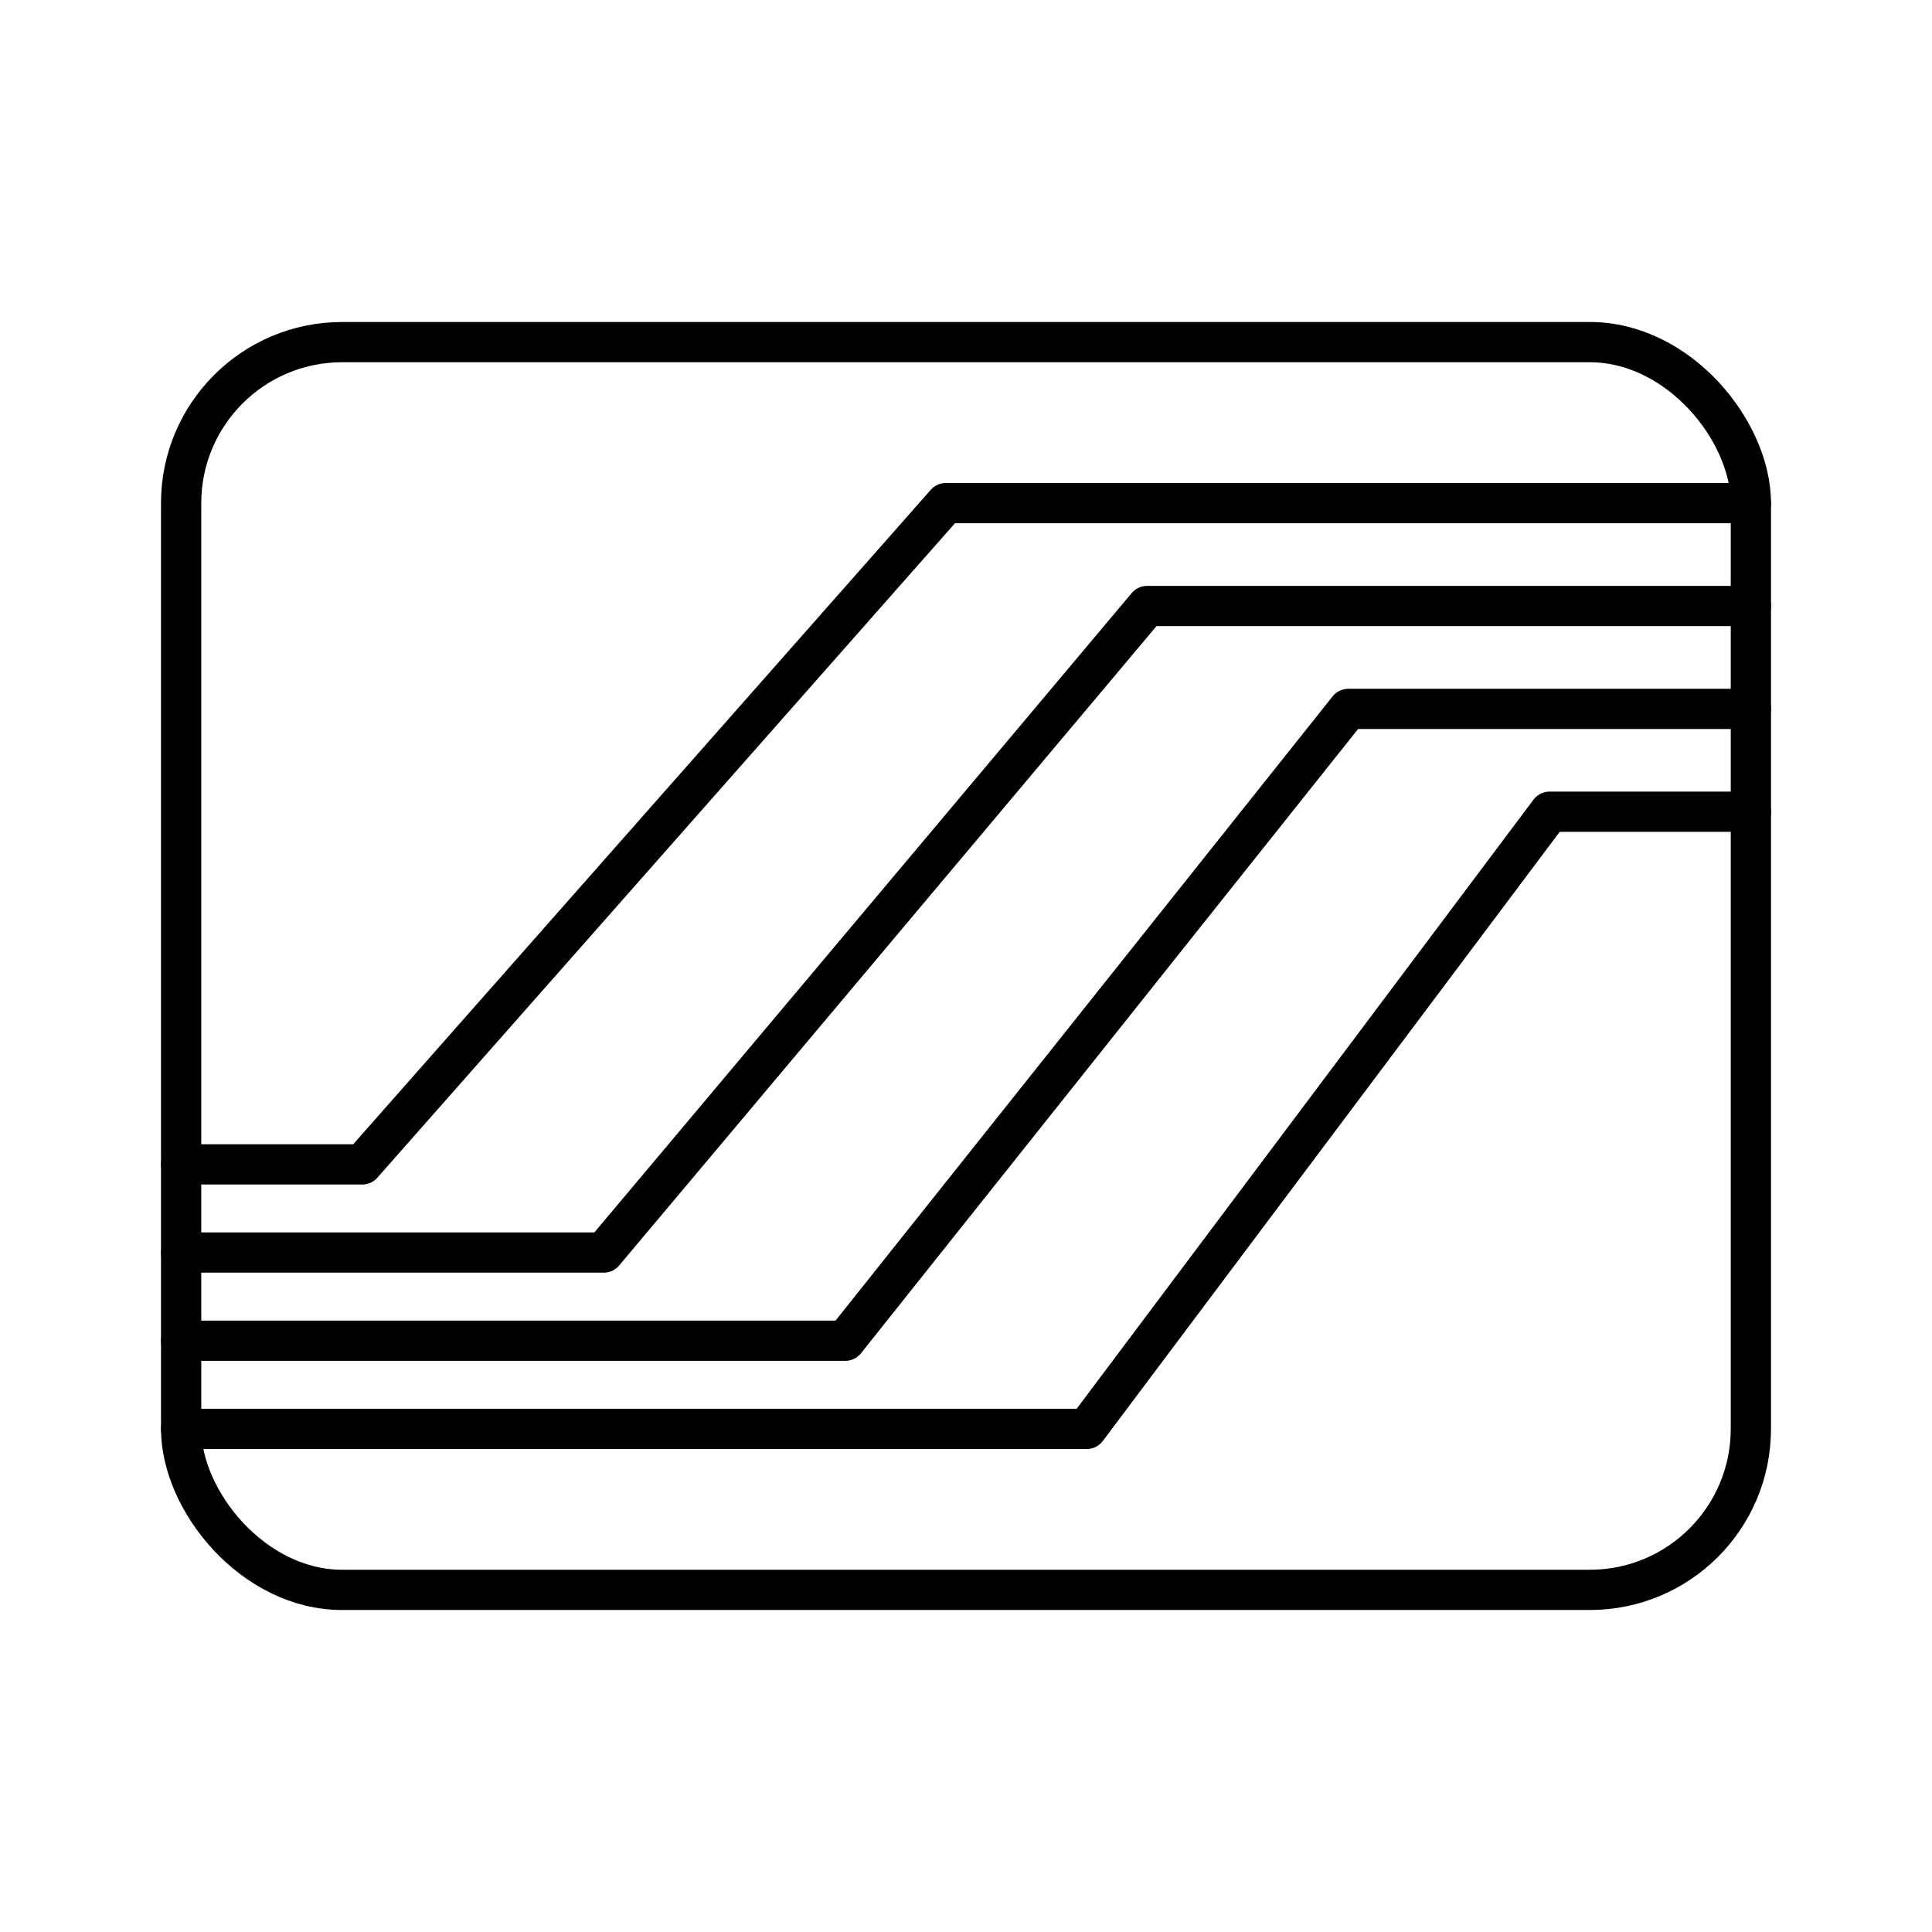
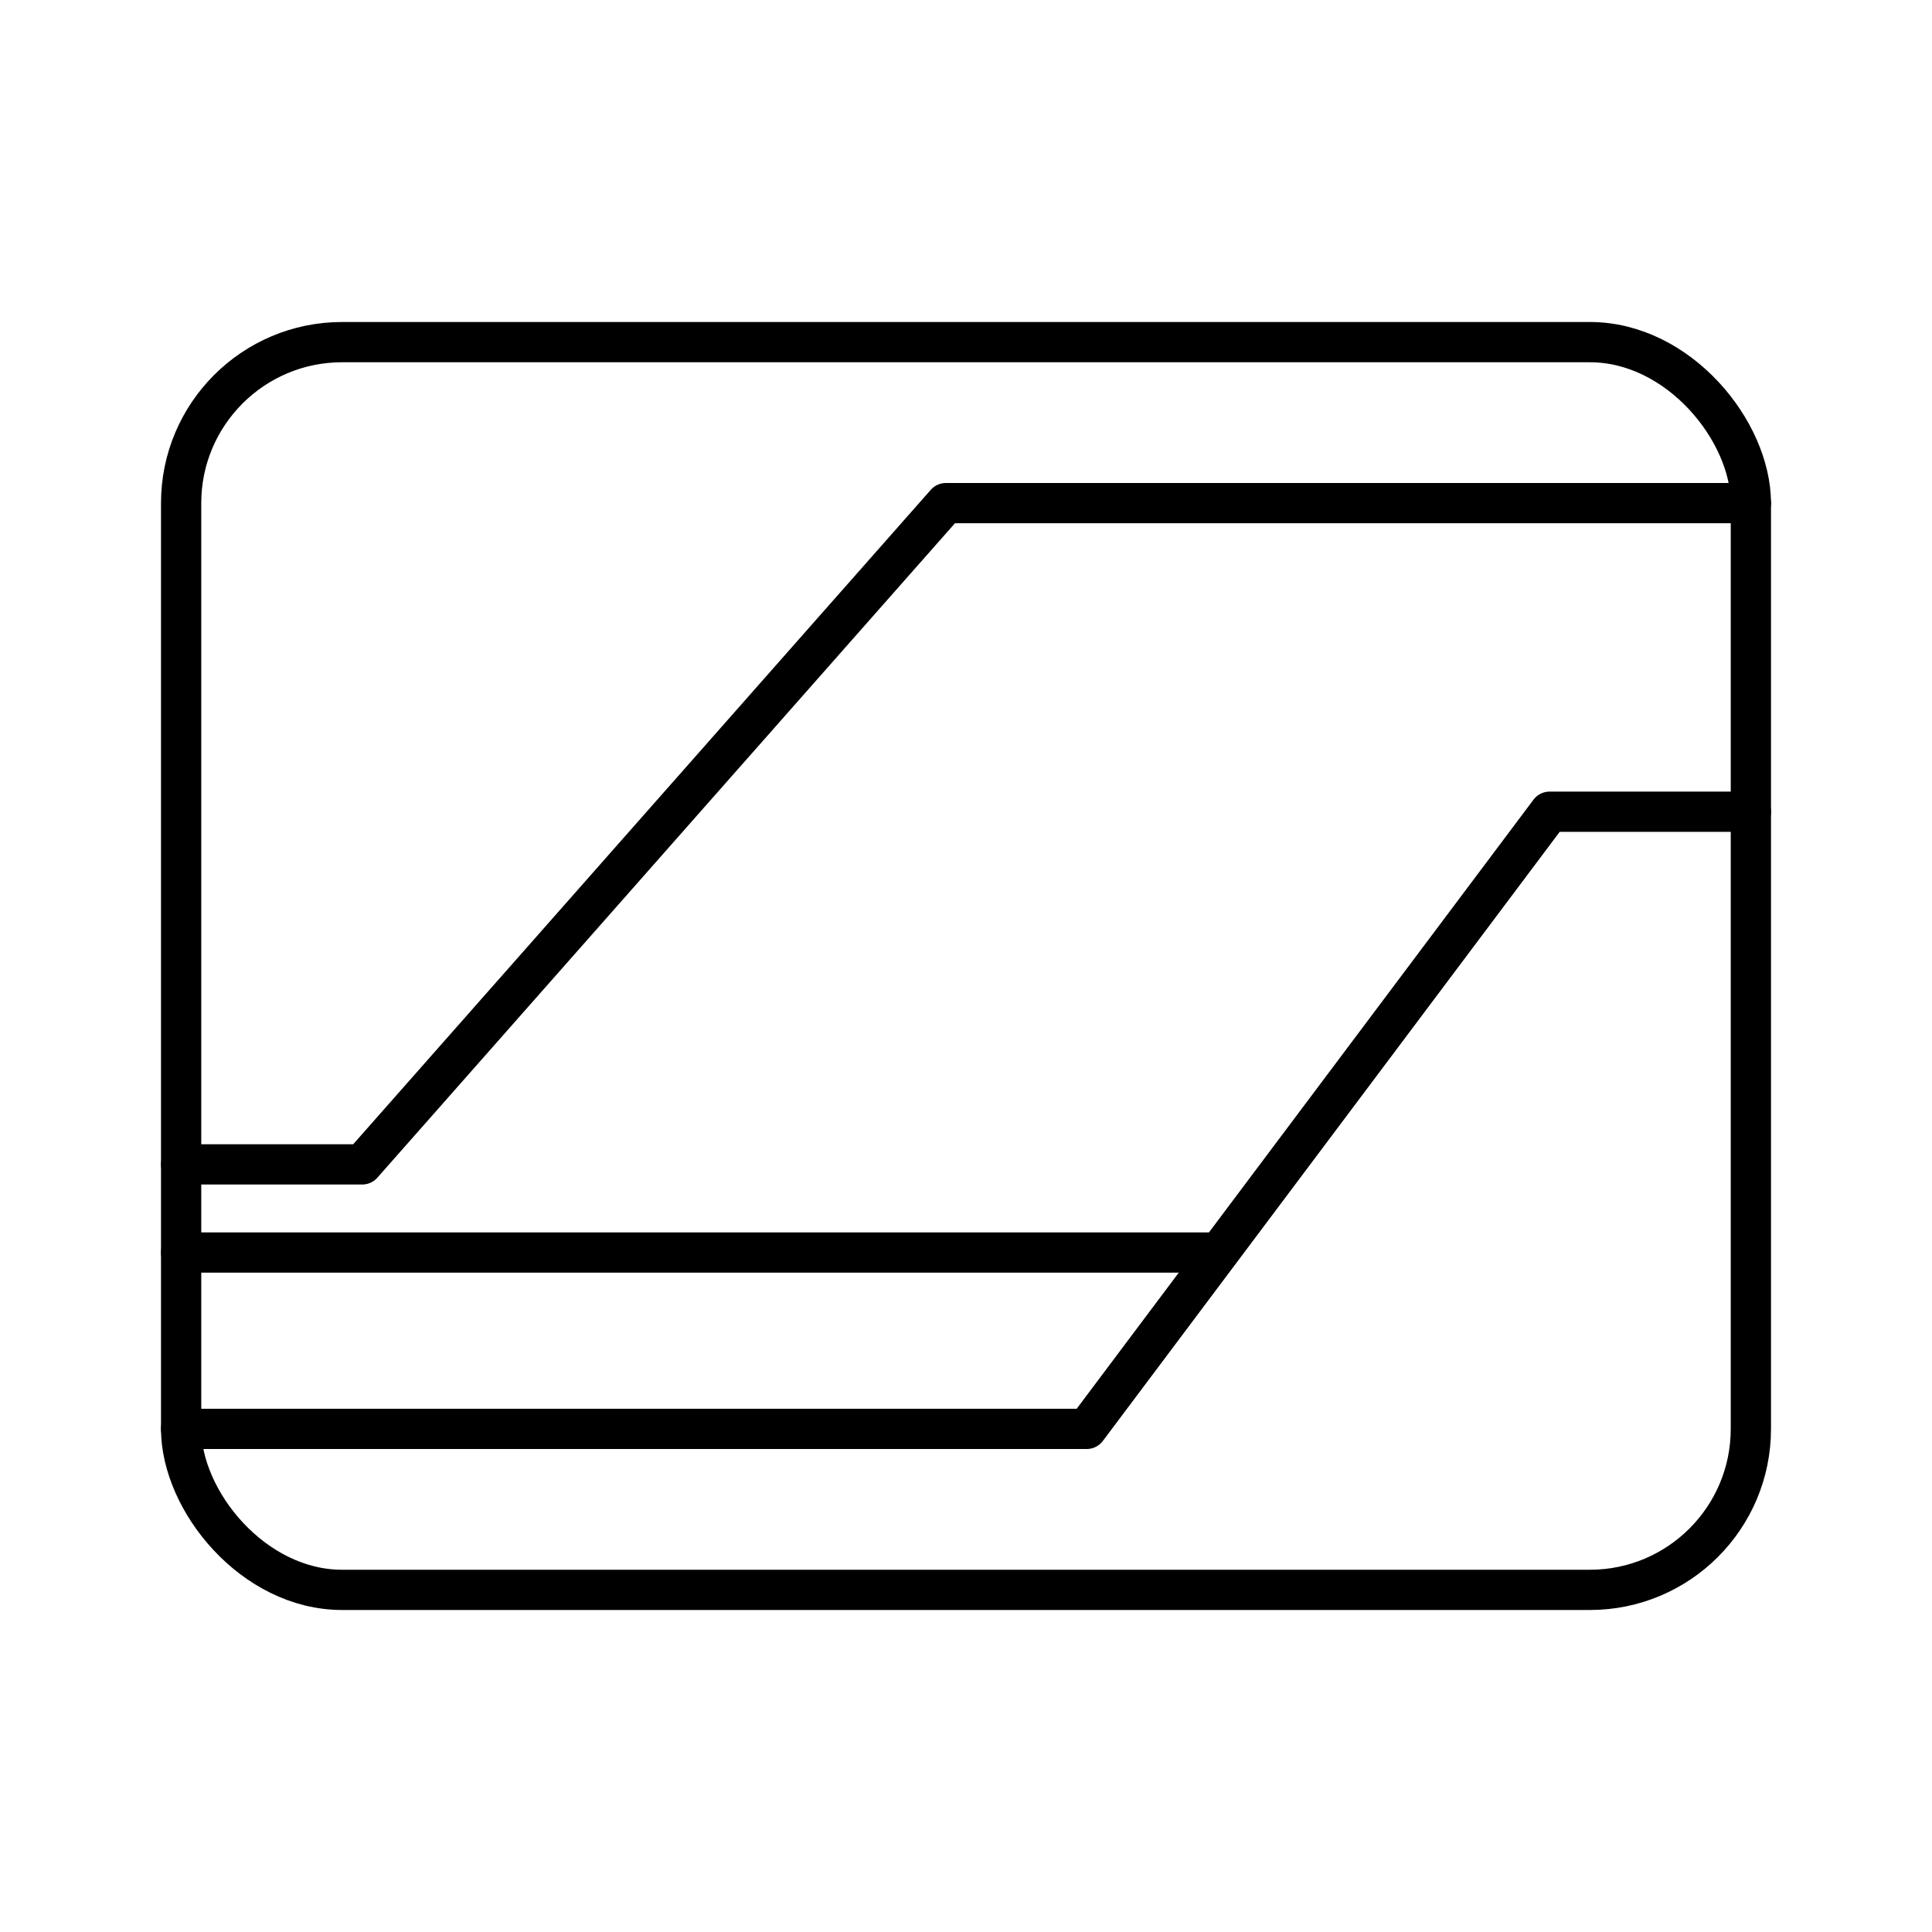
<svg xmlns="http://www.w3.org/2000/svg" id="a" viewBox="0 0 48 48">
  <defs>
    <style>.b{fill:none;stroke:#000;stroke-linecap:round;stroke-linejoin:round;}</style>
  </defs>
  <rect class="b" x="4.5" y="8.5" width="39" height="31" rx="4" ry="4" />
  <path class="b" d="M4.5,35.5h22.5l11.5-15.333h5" />
-   <path class="b" d="M4.5,33.31h16.5l12.5-15.698h10" />
-   <path class="b" d="M4.5,31.119h10.5s13.5-16.063,13.5-16.063h15" />
+   <path class="b" d="M4.5,31.119h10.5h15" />
  <path class="b" d="M4.5,28.929h4.5l14.5-16.429h20" />
</svg>